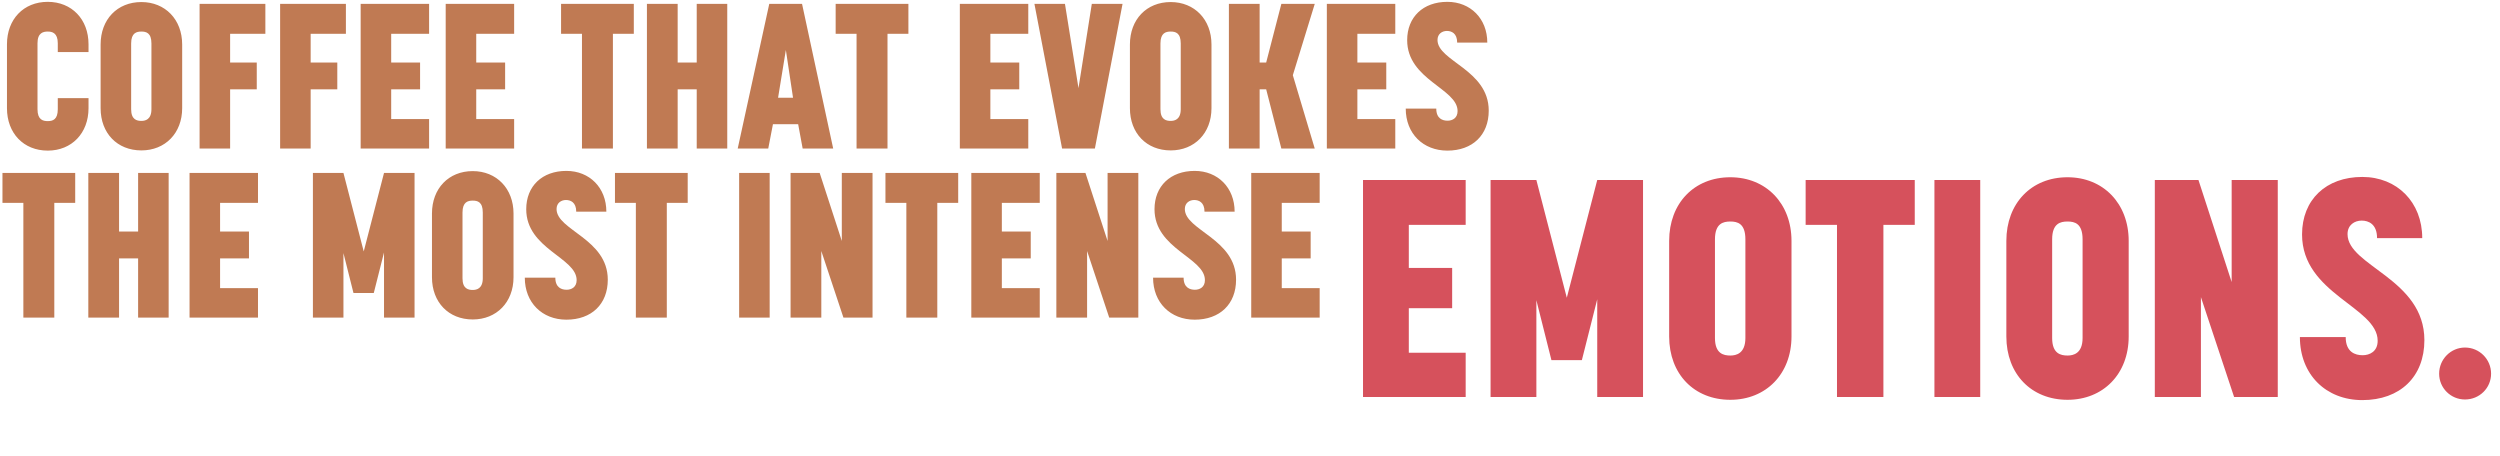
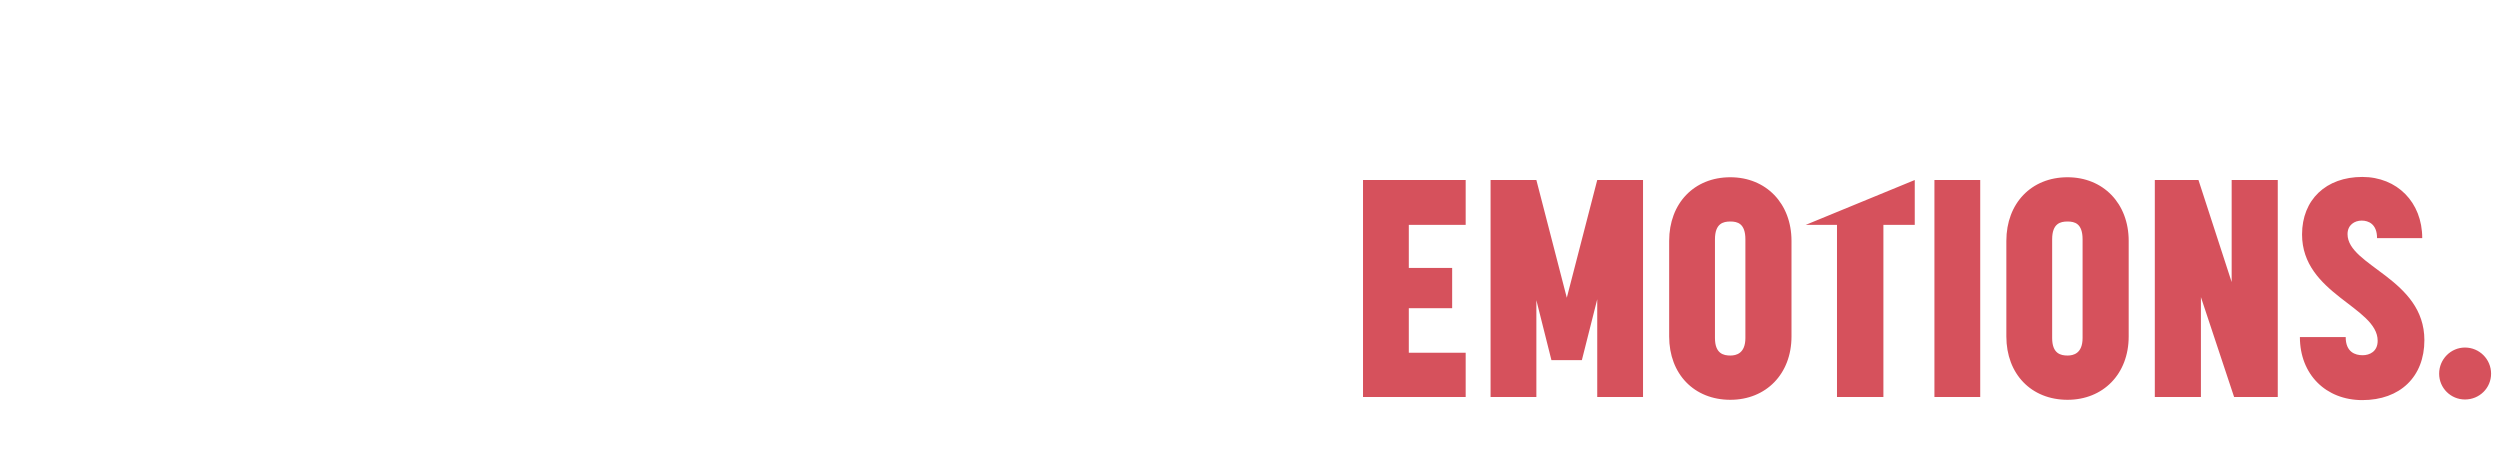
<svg xmlns="http://www.w3.org/2000/svg" width="976px" height="178px" viewBox="0 0 976 178" version="1.1">
  <title>Group</title>
  <g id="Page-1" stroke="none" stroke-width="1" fill="none" fill-rule="evenodd">
    <g id="Group" fill-rule="nonzero">
-       <path d="M572.2,155 L572.2,137.72 L550,137.72 L550,120.32 L566.92,120.32 L566.92,104.6 L550,104.6 L550,87.8 L572.2,87.8 L572.2,70.28 L532.12,70.28 L532.12,155 L572.2,155 Z M599.8,155 L599.8,117.2 L605.68,140.6 L617.56,140.6 L623.56,116.84 L623.56,155 L641.44,155 L641.44,70.28 L623.56,70.28 L611.68,116.24 L599.8,70.28 L581.92,70.28 L581.92,155 L599.8,155 Z M675.52,156.08 C689.44,156.08 699.4,146 699.4,131.36 L699.4,94.04 C699.4,79.4 689.44,69.2 675.52,69.2 C661.36,69.2 651.64,79.4 651.64,94.04 L651.64,131.36 C651.64,146 661.36,156.08 675.52,156.08 Z M675.629,138.799 L675.52,138.8 C672.88,138.8 669.52,138.08 669.52,131.96 L669.52,93.44 C669.52,87.2 672.76,86.48 675.52,86.48 C678.28,86.48 681.4,87.2 681.4,93.44 L681.4,131.96 C681.4,138.091 677.694,138.777 675.629,138.799 L675.629,138.799 Z M735.28,155 L735.28,87.8 L747.52,87.8 L747.52,70.28 L704.92,70.28 L704.92,87.8 L717.16,87.8 L717.16,155 L735.28,155 Z M773.08,155 L773.08,70.28 L755.2,70.28 L755.2,155 L773.08,155 Z M807.16,156.08 C821.08,156.08 831.04,146 831.04,131.36 L831.04,94.04 C831.04,79.4 821.08,69.2 807.16,69.2 C793,69.2 783.28,79.4 783.28,94.04 L783.28,131.36 C783.28,146 793,156.08 807.16,156.08 Z M807.269,138.799 L807.16,138.8 C804.52,138.8 801.16,138.08 801.16,131.96 L801.16,93.44 C801.16,87.2 804.4,86.48 807.16,86.48 C809.92,86.48 813.04,87.2 813.04,93.44 L813.04,131.96 C813.04,138.091 809.334,138.777 807.269,138.799 L807.269,138.799 Z M859.24,155 L859.24,116 L872.2,155 L889.24,155 L889.24,70.28 L871.24,70.28 L871.24,110.12 L858.28,70.28 L841.24,70.28 L841.24,155 L859.24,155 Z M922.24,156.2 C937,156.2 946.48,147.08 946.48,132.8 C946.48,108.8 916.48,103.88 916.48,91.4 C916.48,87.8 919.24,86.12 922,86.12 C924.64,86.12 928,87.44 928,92.96 L945.64,92.96 C945.64,78.92 935.8,69.08 922.24,69.08 C908.08,69.08 898.72,77.96 898.72,91.52 C898.72,114.8 928.24,119.84 928.24,133.04 C928.24,137.24 925.12,138.68 922.36,138.68 C919.48,138.68 915.76,137.48 915.76,131.6 L897.88,131.6 C897.88,146.24 908.08,156.2 922.24,156.2 Z M962.32,155.96 C967.96,155.96 972.52,151.52 972.52,145.88 C972.52,140.24 967.96,135.68 962.32,135.68 C956.8,135.68 952.24,140.24 952.24,145.88 C952.24,151.52 956.8,155.96 962.32,155.96 Z" id="EMOTIONS." fill="#D6515C" />
-       <path d="M18.64,58.8 C28,58.8 34.56,52 34.56,42.24 L34.56,38.32 L22.56,38.32 L22.56,42.64 C22.56,46.708 20.571,47.257 18.763,47.279 L18.64,47.28 C16.8,47.28 14.64,46.8 14.64,42.64 L14.64,16.88 C14.64,12.8 16.88,12.32 18.64,12.32 C20.32,12.32 22.56,12.8 22.56,16.88 L22.56,20.32 L34.56,20.32 L34.56,17.28 C34.56,7.52 28,0.72 18.64,0.72 C9.2,0.72 2.72,7.52 2.72,17.28 L2.72,42.24 C2.72,52 9.2,58.8 18.64,58.8 Z M55.2,58.72 C64.48,58.72 71.12,52 71.12,42.24 L71.12,17.36 C71.12,7.6 64.48,0.8 55.2,0.8 C45.76,0.8 39.28,7.6 39.28,17.36 L39.28,42.24 C39.28,52 45.76,58.72 55.2,58.72 Z M55.292,47.199 L55.2,47.2 C53.44,47.2 51.2,46.72 51.2,42.64 L51.2,16.96 C51.2,12.8 53.36,12.32 55.2,12.32 C57.04,12.32 59.12,12.8 59.12,16.96 L59.12,42.64 C59.12,46.708 56.673,47.18 55.292,47.199 L55.292,47.199 Z M89.84,58 L89.84,34.88 L100.24,34.88 L100.24,24.4 L89.84,24.4 L89.84,13.2 L103.6,13.2 L103.6,1.52 L77.92,1.52 L77.92,58 L89.84,58 Z M121.28,58 L121.28,34.88 L131.68,34.88 L131.68,24.4 L121.28,24.4 L121.28,13.2 L135.04,13.2 L135.04,1.52 L109.36,1.52 L109.36,58 L121.28,58 Z M167.52,58 L167.52,46.48 L152.72,46.48 L152.72,34.88 L164,34.88 L164,24.4 L152.72,24.4 L152.72,13.2 L167.52,13.2 L167.52,1.52 L140.8,1.52 L140.8,58 L167.52,58 Z M200.72,58 L200.72,46.48 L185.92,46.48 L185.92,34.88 L197.2,34.88 L197.2,24.4 L185.92,24.4 L185.92,13.2 L200.72,13.2 L200.72,1.52 L174,1.52 L174,58 L200.72,58 Z M239.28,58 L239.28,13.2 L247.44,13.2 L247.44,1.52 L219.04,1.52 L219.04,13.2 L227.2,13.2 L227.2,58 L239.28,58 Z M264.56,58 L264.56,34.88 L272,34.88 L272,58 L283.92,58 L283.92,1.52 L272,1.52 L272,24.4 L264.56,24.4 L264.56,1.52 L252.56,1.52 L252.56,58 L264.56,58 Z M299.92,58 L301.76,48.48 L311.6,48.48 L313.36,58 L325.28,58 L313.12,1.52 L300.32,1.52 L288,58 L299.92,58 Z M309.6,38.16 L303.76,38.16 L306.8,19.52 L309.6,38.16 Z M346.48,58 L346.48,13.2 L354.64,13.2 L354.64,1.52 L326.24,1.52 L326.24,13.2 L334.4,13.2 L334.4,58 L346.48,58 Z M401.44,58 L401.44,46.48 L386.64,46.48 L386.64,34.88 L397.92,34.88 L397.92,24.4 L386.64,24.4 L386.64,13.2 L401.44,13.2 L401.44,1.52 L374.72,1.52 L374.72,58 L401.44,58 Z M427.44,58 L438.24,1.52 L426.24,1.52 L421.04,34.4 L415.76,1.52 L403.84,1.52 L414.64,58 L427.44,58 Z M457.04,58.72 C466.32,58.72 472.96,52 472.96,42.24 L472.96,17.36 C472.96,7.6 466.32,0.8 457.04,0.8 C447.6,0.8 441.12,7.6 441.12,17.36 L441.12,42.24 C441.12,52 447.6,58.72 457.04,58.72 Z M457.132,47.199 L457.04,47.2 C455.28,47.2 453.04,46.72 453.04,42.64 L453.04,16.96 C453.04,12.8 455.2,12.32 457.04,12.32 C458.88,12.32 460.96,12.8 460.96,16.96 L460.96,42.64 C460.96,46.708 458.513,47.18 457.132,47.199 L457.132,47.199 Z M491.76,58 L491.76,34.88 L494.32,34.88 L500.24,58 L513.28,58 L504.72,29.36 L513.28,1.52 L500.24,1.52 L494.32,24.4 L491.76,24.4 L491.76,1.52 L479.76,1.52 L479.76,58 L491.76,58 Z M544.72,58 L544.72,46.48 L529.92,46.48 L529.92,34.88 L541.2,34.88 L541.2,24.4 L529.92,24.4 L529.92,13.2 L544.72,13.2 L544.72,1.52 L518,1.52 L518,58 L544.72,58 Z M565.04,58.8 C574.88,58.8 581.2,52.72 581.2,43.2 C581.2,27.2 561.2,23.92 561.2,15.6 C561.2,13.2 563.04,12.08 564.88,12.08 C566.64,12.08 568.88,12.96 568.88,16.64 L580.64,16.64 C580.64,7.28 574.08,0.72 565.04,0.72 C555.6,0.72 549.36,6.64 549.36,15.68 C549.36,31.2 569.04,34.56 569.04,43.36 C569.04,46.16 566.96,47.12 565.12,47.12 C563.2,47.12 560.72,46.32 560.72,42.4 L548.8,42.4 C548.8,52.16 555.6,58.8 565.04,58.8 Z M21.2,124 L21.2,79.2 L29.36,79.2 L29.36,67.52 L0.96,67.52 L0.96,79.2 L9.12,79.2 L9.12,124 L21.2,124 Z M46.48,124 L46.48,100.88 L53.92,100.88 L53.92,124 L65.84,124 L65.84,67.52 L53.92,67.52 L53.92,90.4 L46.48,90.4 L46.48,67.52 L34.48,67.52 L34.48,124 L46.48,124 Z M100.72,124 L100.72,112.48 L85.92,112.48 L85.92,100.88 L97.2,100.88 L97.2,90.4 L85.92,90.4 L85.92,79.2 L100.72,79.2 L100.72,67.52 L74,67.52 L74,124 L100.72,124 Z M134.08,124 L134.08,98.8 L138,114.4 L145.92,114.4 L149.92,98.56 L149.92,124 L161.84,124 L161.84,67.52 L149.92,67.52 L142,98.16 L134.08,67.52 L122.16,67.52 L122.16,124 L134.08,124 Z M184.56,124.72 C193.84,124.72 200.48,118 200.48,108.24 L200.48,83.36 C200.48,73.6 193.84,66.8 184.56,66.8 C175.12,66.8 168.64,73.6 168.64,83.36 L168.64,108.24 C168.64,118 175.12,124.72 184.56,124.72 Z M184.652,113.199 L184.56,113.2 C182.8,113.2 180.56,112.72 180.56,108.64 L180.56,82.96 C180.56,78.8 182.72,78.32 184.56,78.32 C186.4,78.32 188.48,78.8 188.48,82.96 L188.48,108.64 C188.48,112.708 186.033,113.18 184.652,113.199 L184.652,113.199 Z M221.12,124.8 C230.96,124.8 237.28,118.72 237.28,109.2 C237.28,93.2 217.28,89.92 217.28,81.6 C217.28,79.2 219.12,78.08 220.96,78.08 C222.72,78.08 224.96,78.96 224.96,82.64 L236.72,82.64 C236.72,73.28 230.16,66.72 221.12,66.72 C211.68,66.72 205.44,72.64 205.44,81.68 C205.44,97.2 225.12,100.56 225.12,109.36 C225.12,112.16 223.04,113.12 221.2,113.12 C219.28,113.12 216.8,112.32 216.8,108.4 L204.88,108.4 C204.88,118.16 211.68,124.8 221.12,124.8 Z M260.32,124 L260.32,79.2 L268.48,79.2 L268.48,67.52 L240.08,67.52 L240.08,79.2 L248.24,79.2 L248.24,124 L260.32,124 Z M300.48,124 L300.48,67.52 L288.56,67.52 L288.56,124 L300.48,124 Z M320.64,124 L320.64,98 L329.28,124 L340.64,124 L340.64,67.52 L328.64,67.52 L328.64,94.08 L320,67.52 L308.64,67.52 L308.64,124 L320.64,124 Z M365.92,124 L365.92,79.2 L374.08,79.2 L374.08,67.52 L345.68,67.52 L345.68,79.2 L353.84,79.2 L353.84,124 L365.92,124 Z M405.92,124 L405.92,112.48 L391.12,112.48 L391.12,100.88 L402.4,100.88 L402.4,90.4 L391.12,90.4 L391.12,79.2 L405.92,79.2 L405.92,67.52 L379.2,67.52 L379.2,124 L405.92,124 Z M424.4,124 L424.4,98 L433.04,124 L444.4,124 L444.4,67.52 L432.4,67.52 L432.4,94.08 L423.76,67.52 L412.4,67.52 L412.4,124 L424.4,124 Z M466.4,124.8 C476.24,124.8 482.56,118.72 482.56,109.2 C482.56,93.2 462.56,89.92 462.56,81.6 C462.56,79.2 464.4,78.08 466.24,78.08 C468,78.08 470.24,78.96 470.24,82.64 L482,82.64 C482,73.28 475.44,66.72 466.4,66.72 C456.96,66.72 450.72,72.64 450.72,81.68 C450.72,97.2 470.4,100.56 470.4,109.36 C470.4,112.16 468.32,113.12 466.48,113.12 C464.56,113.12 462.08,112.32 462.08,108.4 L450.16,108.4 C450.16,118.16 456.96,124.8 466.4,124.8 Z M515.2,124 L515.2,112.48 L500.4,112.48 L500.4,100.88 L511.68,100.88 L511.68,90.4 L500.4,90.4 L500.4,79.2 L515.2,79.2 L515.2,67.52 L488.48,67.52 L488.48,124 L515.2,124 Z" id="COFFEETHATEVOKESTHEMOSTINTENSE" fill="#C07A53" />
+       <path d="M572.2,155 L572.2,137.72 L550,137.72 L550,120.32 L566.92,120.32 L566.92,104.6 L550,104.6 L550,87.8 L572.2,87.8 L572.2,70.28 L532.12,70.28 L532.12,155 L572.2,155 Z M599.8,155 L599.8,117.2 L605.68,140.6 L617.56,140.6 L623.56,116.84 L623.56,155 L641.44,155 L641.44,70.28 L623.56,70.28 L611.68,116.24 L599.8,70.28 L581.92,70.28 L581.92,155 L599.8,155 Z M675.52,156.08 C689.44,156.08 699.4,146 699.4,131.36 L699.4,94.04 C699.4,79.4 689.44,69.2 675.52,69.2 C661.36,69.2 651.64,79.4 651.64,94.04 L651.64,131.36 C651.64,146 661.36,156.08 675.52,156.08 Z M675.629,138.799 L675.52,138.8 C672.88,138.8 669.52,138.08 669.52,131.96 L669.52,93.44 C669.52,87.2 672.76,86.48 675.52,86.48 C678.28,86.48 681.4,87.2 681.4,93.44 L681.4,131.96 C681.4,138.091 677.694,138.777 675.629,138.799 L675.629,138.799 Z M735.28,155 L735.28,87.8 L747.52,87.8 L747.52,70.28 L704.92,87.8 L717.16,87.8 L717.16,155 L735.28,155 Z M773.08,155 L773.08,70.28 L755.2,70.28 L755.2,155 L773.08,155 Z M807.16,156.08 C821.08,156.08 831.04,146 831.04,131.36 L831.04,94.04 C831.04,79.4 821.08,69.2 807.16,69.2 C793,69.2 783.28,79.4 783.28,94.04 L783.28,131.36 C783.28,146 793,156.08 807.16,156.08 Z M807.269,138.799 L807.16,138.8 C804.52,138.8 801.16,138.08 801.16,131.96 L801.16,93.44 C801.16,87.2 804.4,86.48 807.16,86.48 C809.92,86.48 813.04,87.2 813.04,93.44 L813.04,131.96 C813.04,138.091 809.334,138.777 807.269,138.799 L807.269,138.799 Z M859.24,155 L859.24,116 L872.2,155 L889.24,155 L889.24,70.28 L871.24,70.28 L871.24,110.12 L858.28,70.28 L841.24,70.28 L841.24,155 L859.24,155 Z M922.24,156.2 C937,156.2 946.48,147.08 946.48,132.8 C946.48,108.8 916.48,103.88 916.48,91.4 C916.48,87.8 919.24,86.12 922,86.12 C924.64,86.12 928,87.44 928,92.96 L945.64,92.96 C945.64,78.92 935.8,69.08 922.24,69.08 C908.08,69.08 898.72,77.96 898.72,91.52 C898.72,114.8 928.24,119.84 928.24,133.04 C928.24,137.24 925.12,138.68 922.36,138.68 C919.48,138.68 915.76,137.48 915.76,131.6 L897.88,131.6 C897.88,146.24 908.08,156.2 922.24,156.2 Z M962.32,155.96 C967.96,155.96 972.52,151.52 972.52,145.88 C972.52,140.24 967.96,135.68 962.32,135.68 C956.8,135.68 952.24,140.24 952.24,145.88 C952.24,151.52 956.8,155.96 962.32,155.96 Z" id="EMOTIONS." fill="#D6515C" />
    </g>
  </g>
</svg>